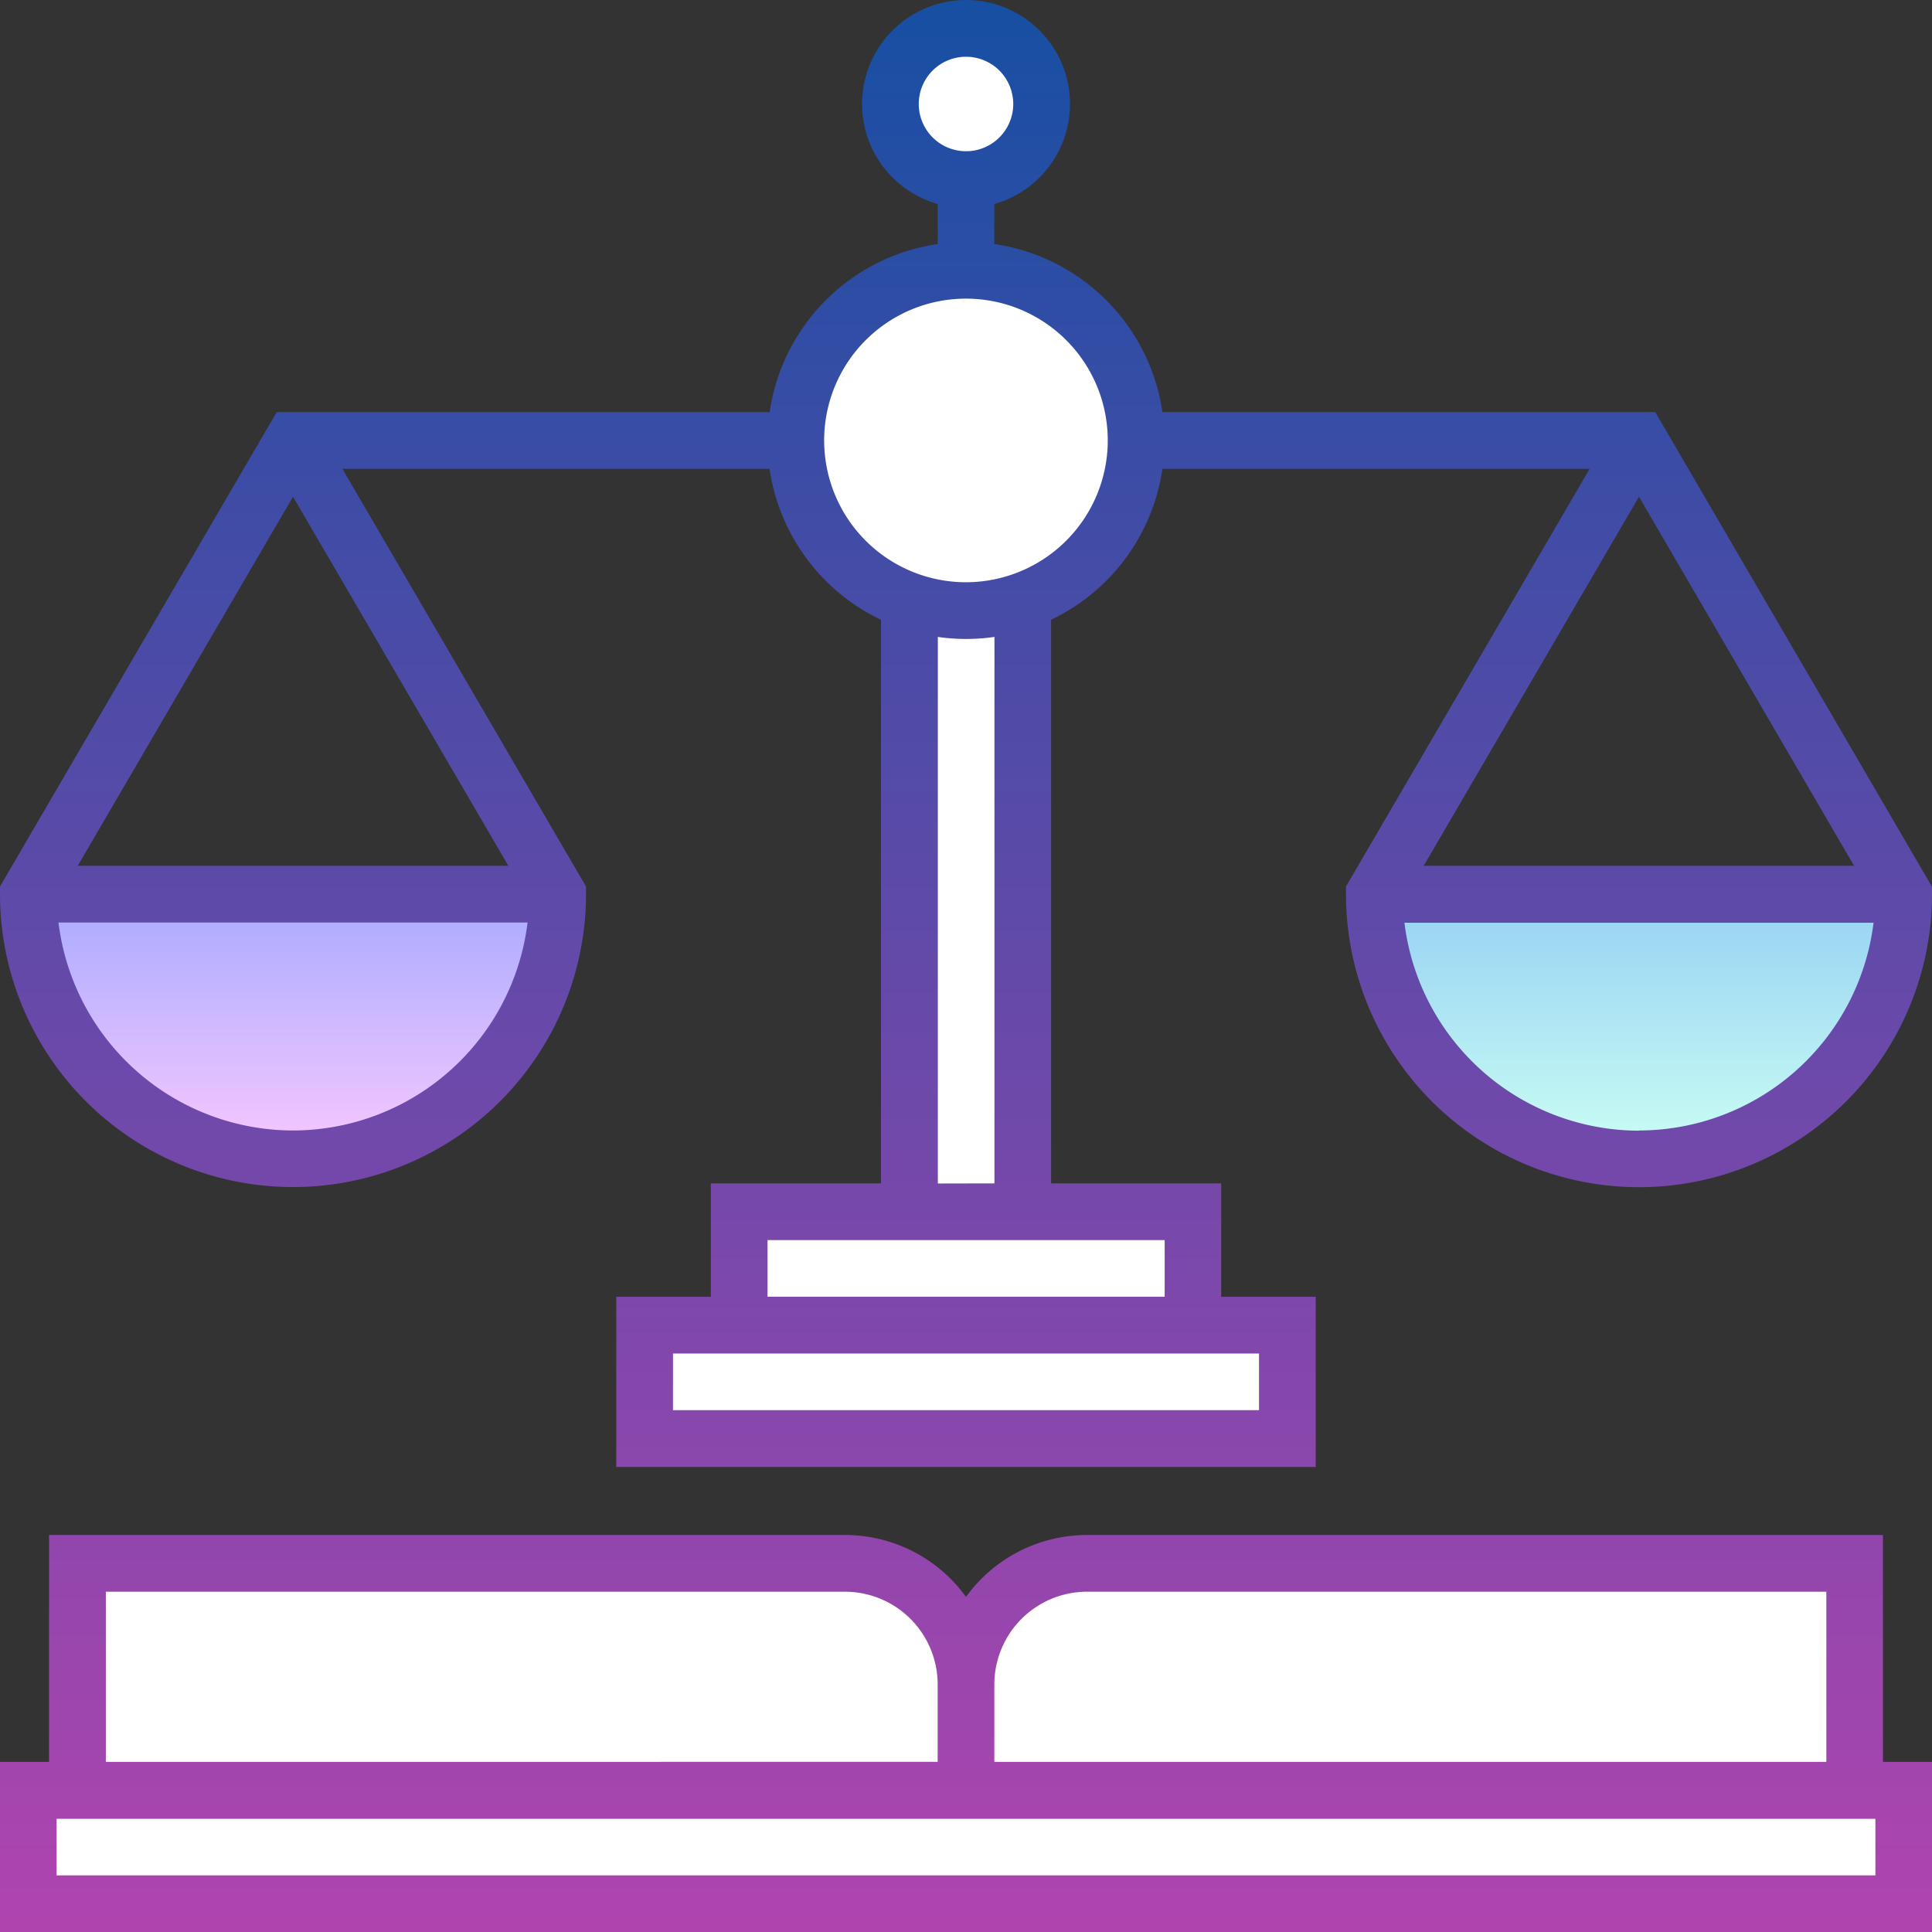
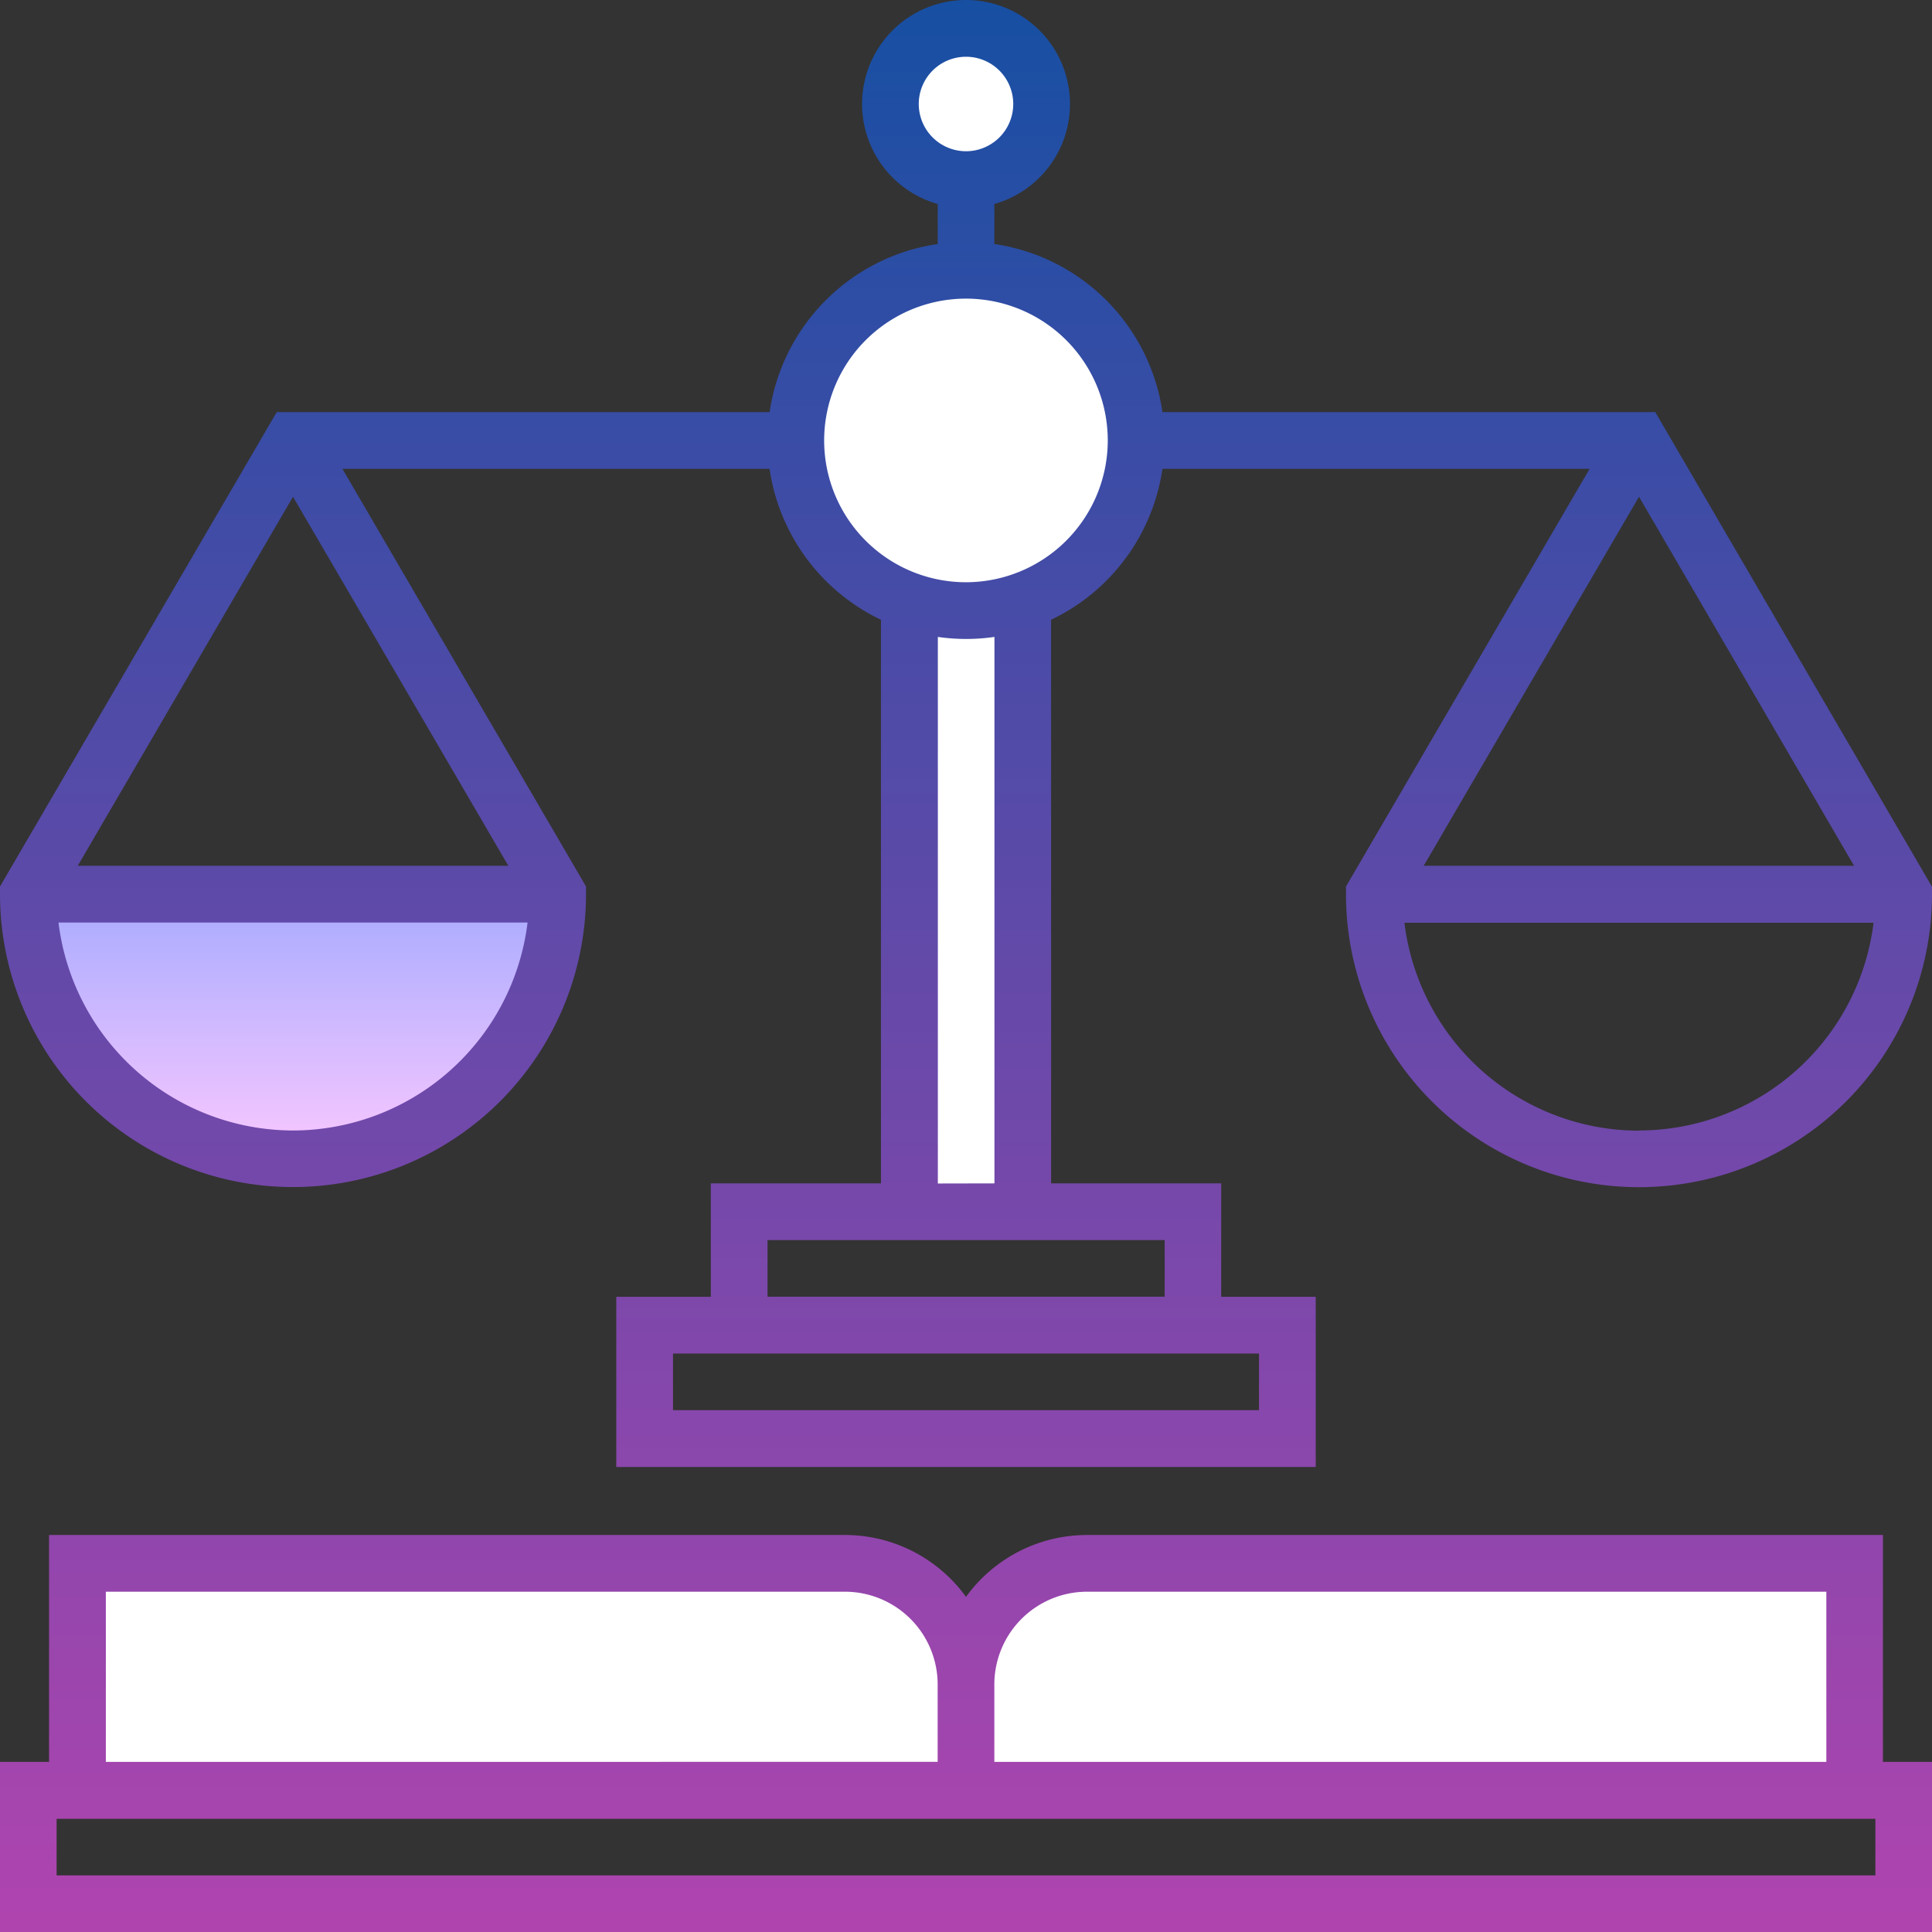
<svg xmlns="http://www.w3.org/2000/svg" id="Capa_1" data-name="Capa 1" viewBox="0 0 512 512">
  <rect x="0" y="0" width="512" height="512" fill="#333333" stroke="none" />
  <defs>
    <style>.cls-1{fill:#fff;}.cls-2{fill:url(#linear-gradient);}.cls-3{fill:url(#linear-gradient-2);}.cls-4{fill:url(#linear-gradient-3);}</style>
    <linearGradient id="linear-gradient" x1="77.4" y1="277.77" x2="77.4" y2="207.77" gradientTransform="matrix(1, 0, 0, -1, 0.1, 515.28)" gradientUnits="userSpaceOnUse">
      <stop offset="0" stop-color="#a8abff" />
      <stop offset="1" stop-color="#fac8ff" />
    </linearGradient>
    <linearGradient id="linear-gradient-2" x1="433.4" y1="277.77" x2="433.4" y2="207.77" gradientTransform="matrix(1, 0, 0, -1, 0.1, 515.28)" gradientUnits="userSpaceOnUse">
      <stop offset="0" stop-color="#96d1f3" />
      <stop offset="1" stop-color="#ccfff4" />
    </linearGradient>
    <linearGradient id="linear-gradient-3" x1="255.4" y1="514.27" x2="255.4" y2="3.27" gradientTransform="matrix(1, 0, 0, -1, 0.1, 515.28)" gradientUnits="userSpaceOnUse">
      <stop offset="0" stop-color="#174fa3" />
      <stop offset="1" stop-color="#b044af" />
    </linearGradient>
  </defs>
  <path class="cls-1" d="M241,138.77H271V321.13H241Z" />
-   <path class="cls-1" d="M7.51,474.43h497v30.06H7.51Z" />
  <path class="cls-1" d="M491.46,474.43H20.54V414.31h203.4A32.06,32.06,0,0,1,256,446.37a32.06,32.06,0,0,1,32.06-32.06h203.4Z" />
  <circle class="cls-1" cx="256" cy="27.55" r="20.04" />
  <circle class="cls-1" cx="256" cy="116.73" r="45.09" />
  <path class="cls-2" d="M147.79,237H7.51a70.14,70.14,0,1,0,140.28,0Z" />
-   <path class="cls-3" d="M364.21,237H504.49a70.14,70.14,0,1,1-140.28,0Z" />
-   <path class="cls-1" d="M170.83,351.19H341.17v30.05H170.83Z" />
-   <path class="cls-1" d="M195.88,321.13H316.12v30.06H195.88Z" />
  <path class="cls-4" d="M499,406.79H288.06A39.58,39.58,0,0,0,256,423.19a39.58,39.58,0,0,0-32.06-16.4H13v60.12H0V512H512V466.91H499ZM263.51,446.37a24.59,24.59,0,0,1,24.55-24.55H484v45.09H263.51ZM28.05,421.82H223.94a24.59,24.59,0,0,1,24.55,24.55v20.54H28.05ZM497,497H15v-15H497ZM438.66,109.21H308.06a52.72,52.72,0,0,0-44.55-44.54V54.06a27.55,27.55,0,1,0-15,0V64.67a52.72,52.72,0,0,0-44.55,44.54H73.34L0,234.93v2a77.65,77.65,0,0,0,155.3,0v-2L90.74,124.24h113.2a52.75,52.75,0,0,0,29.52,40V313.61H188.37v30.06H163.32v45.09H348.68V343.67H323.63V313.61H278.55V164.24a52.74,52.74,0,0,0,29.51-40H421.27L356.7,234.93v2A77.65,77.65,0,1,0,512,237v-2Zm-361,190.38a62.71,62.71,0,0,1-62.16-55.11H139.81A62.7,62.7,0,0,1,77.65,299.59Zm57.06-70.14H20.6l57.05-97.81ZM243.48,27.55A12.52,12.52,0,1,1,256,40.08,12.53,12.53,0,0,1,243.48,27.55ZM333.65,358.7v15H178.35v-15Zm-25-30.06v15H203.4v-15Zm-60.11-15V168.79a52.49,52.49,0,0,0,15,0V313.61ZM256,154.3a37.58,37.58,0,1,1,37.57-37.57A37.61,37.61,0,0,1,256,154.3Zm178.35-22.66,57,97.81H377.29Zm0,168a62.7,62.7,0,0,1-62.16-55.11H496.51A62.71,62.71,0,0,1,434.35,299.59Z" />
</svg>